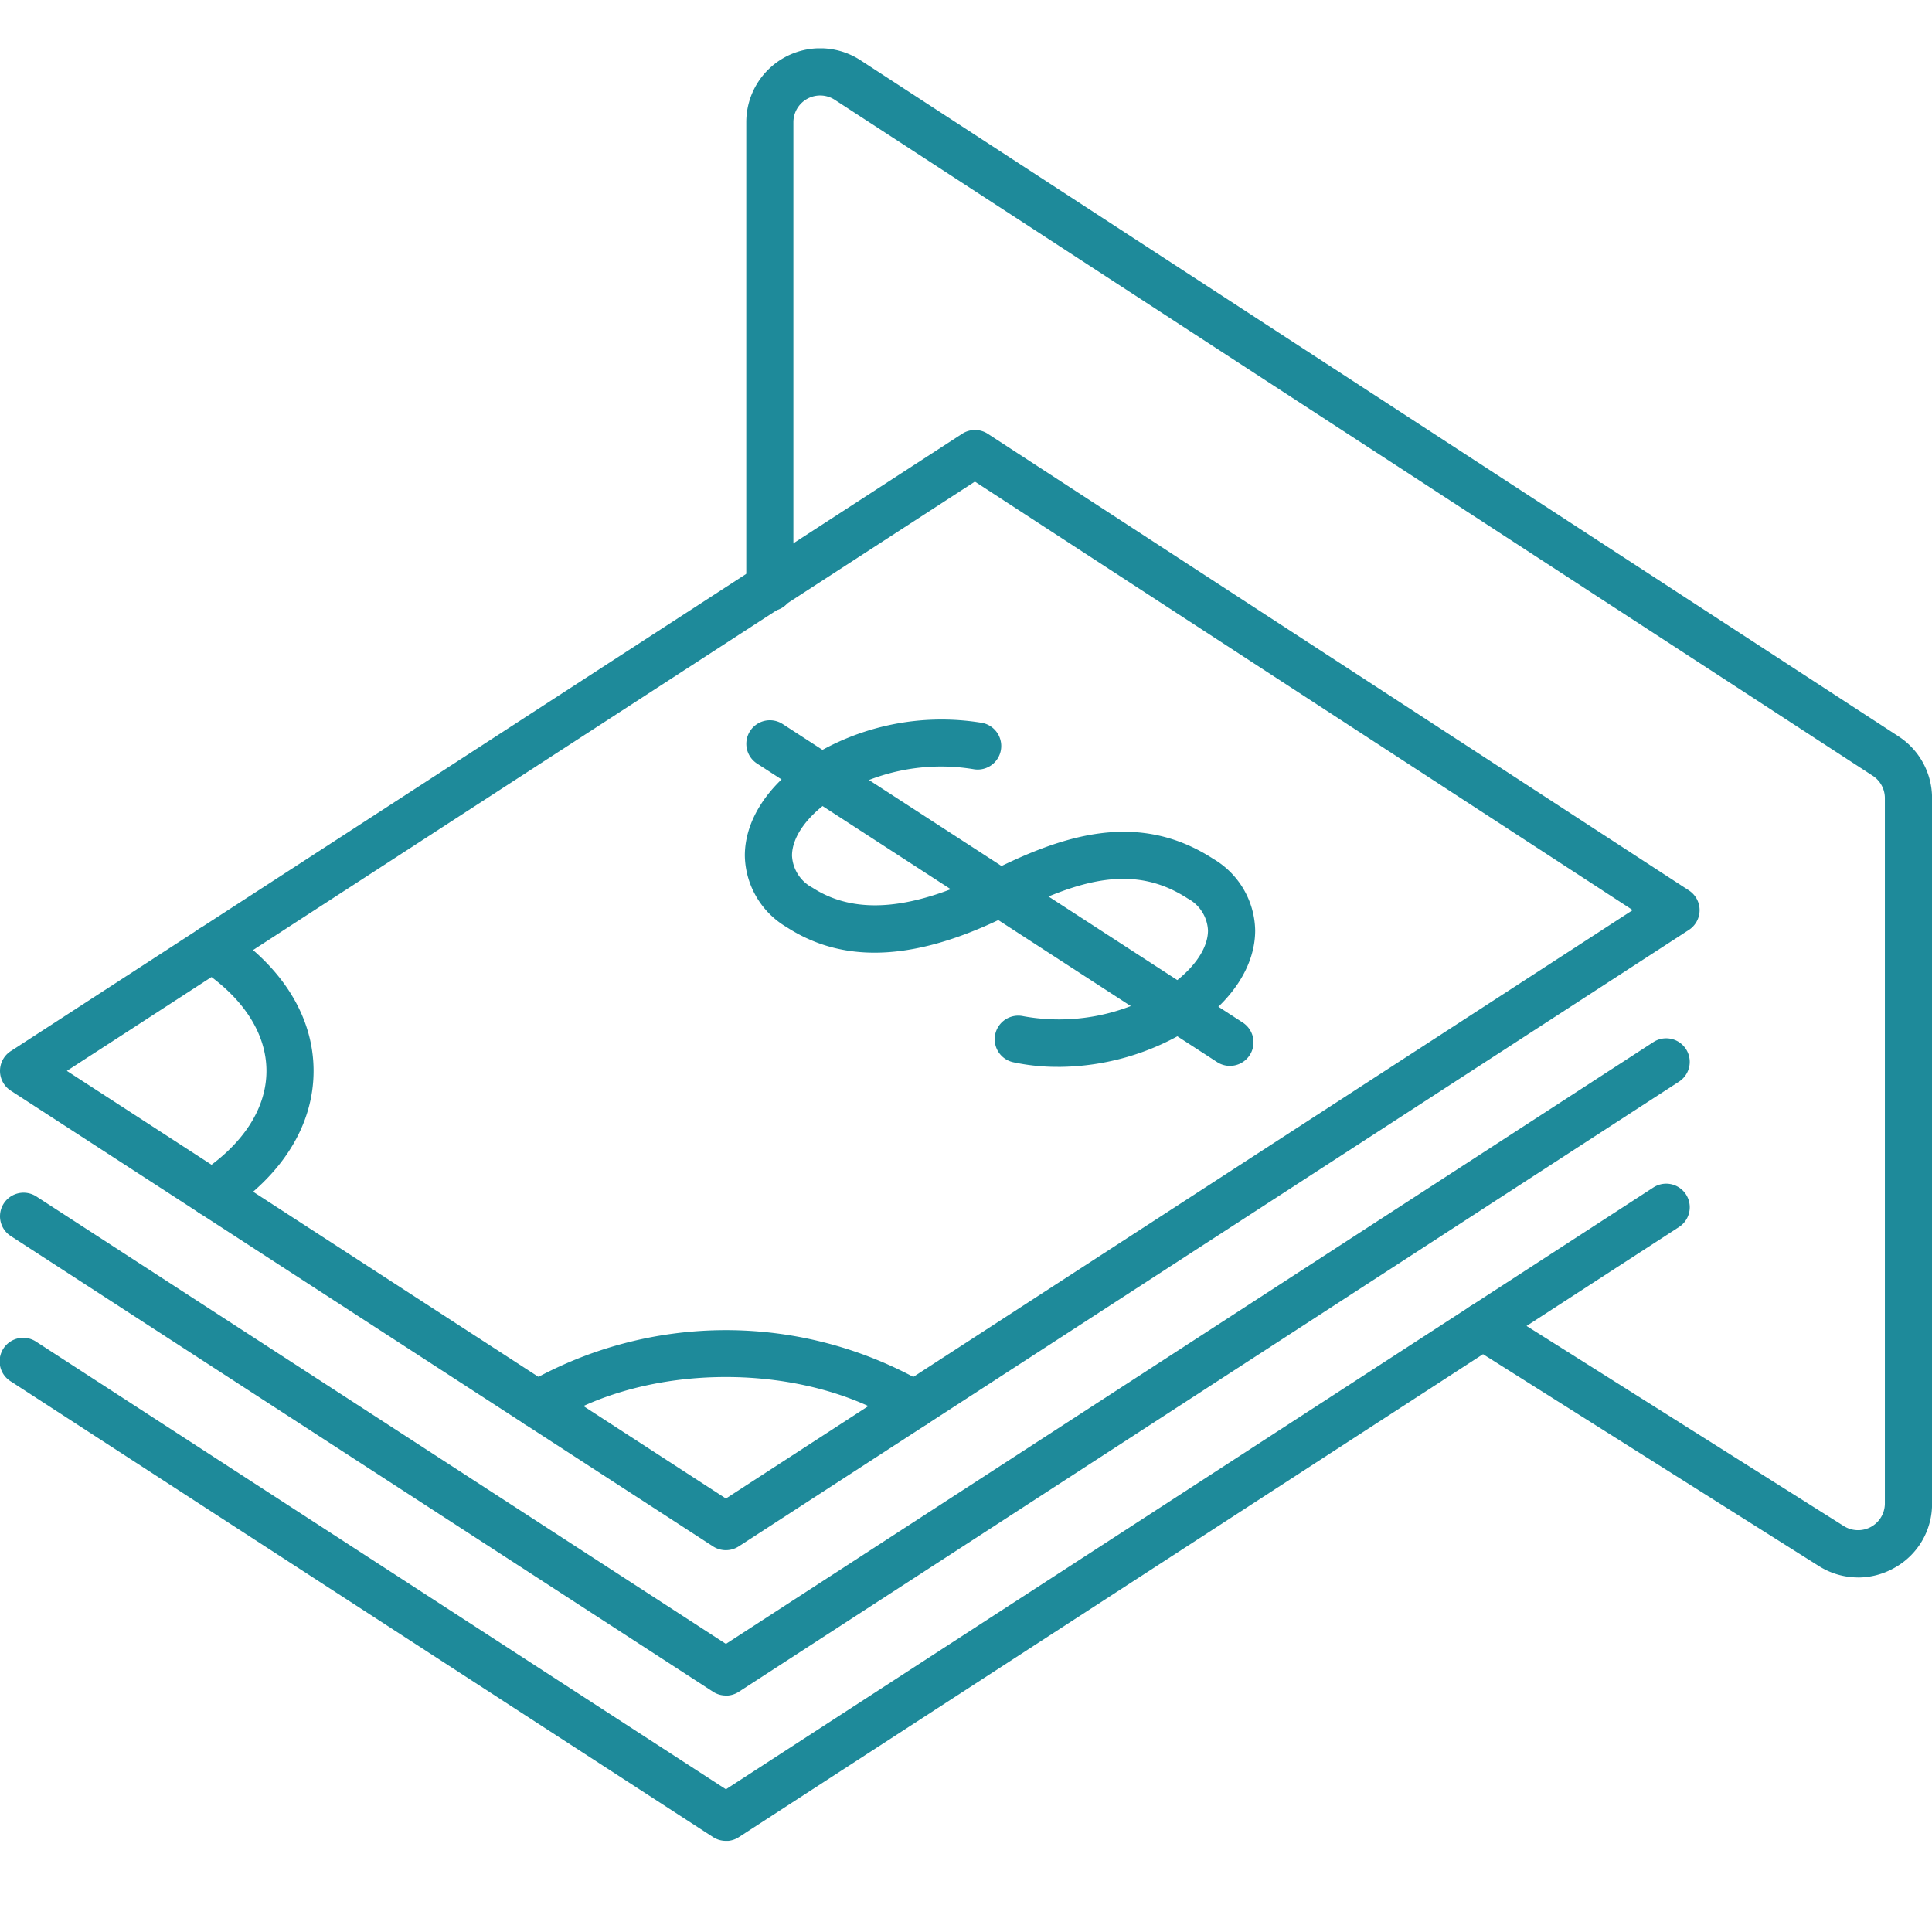
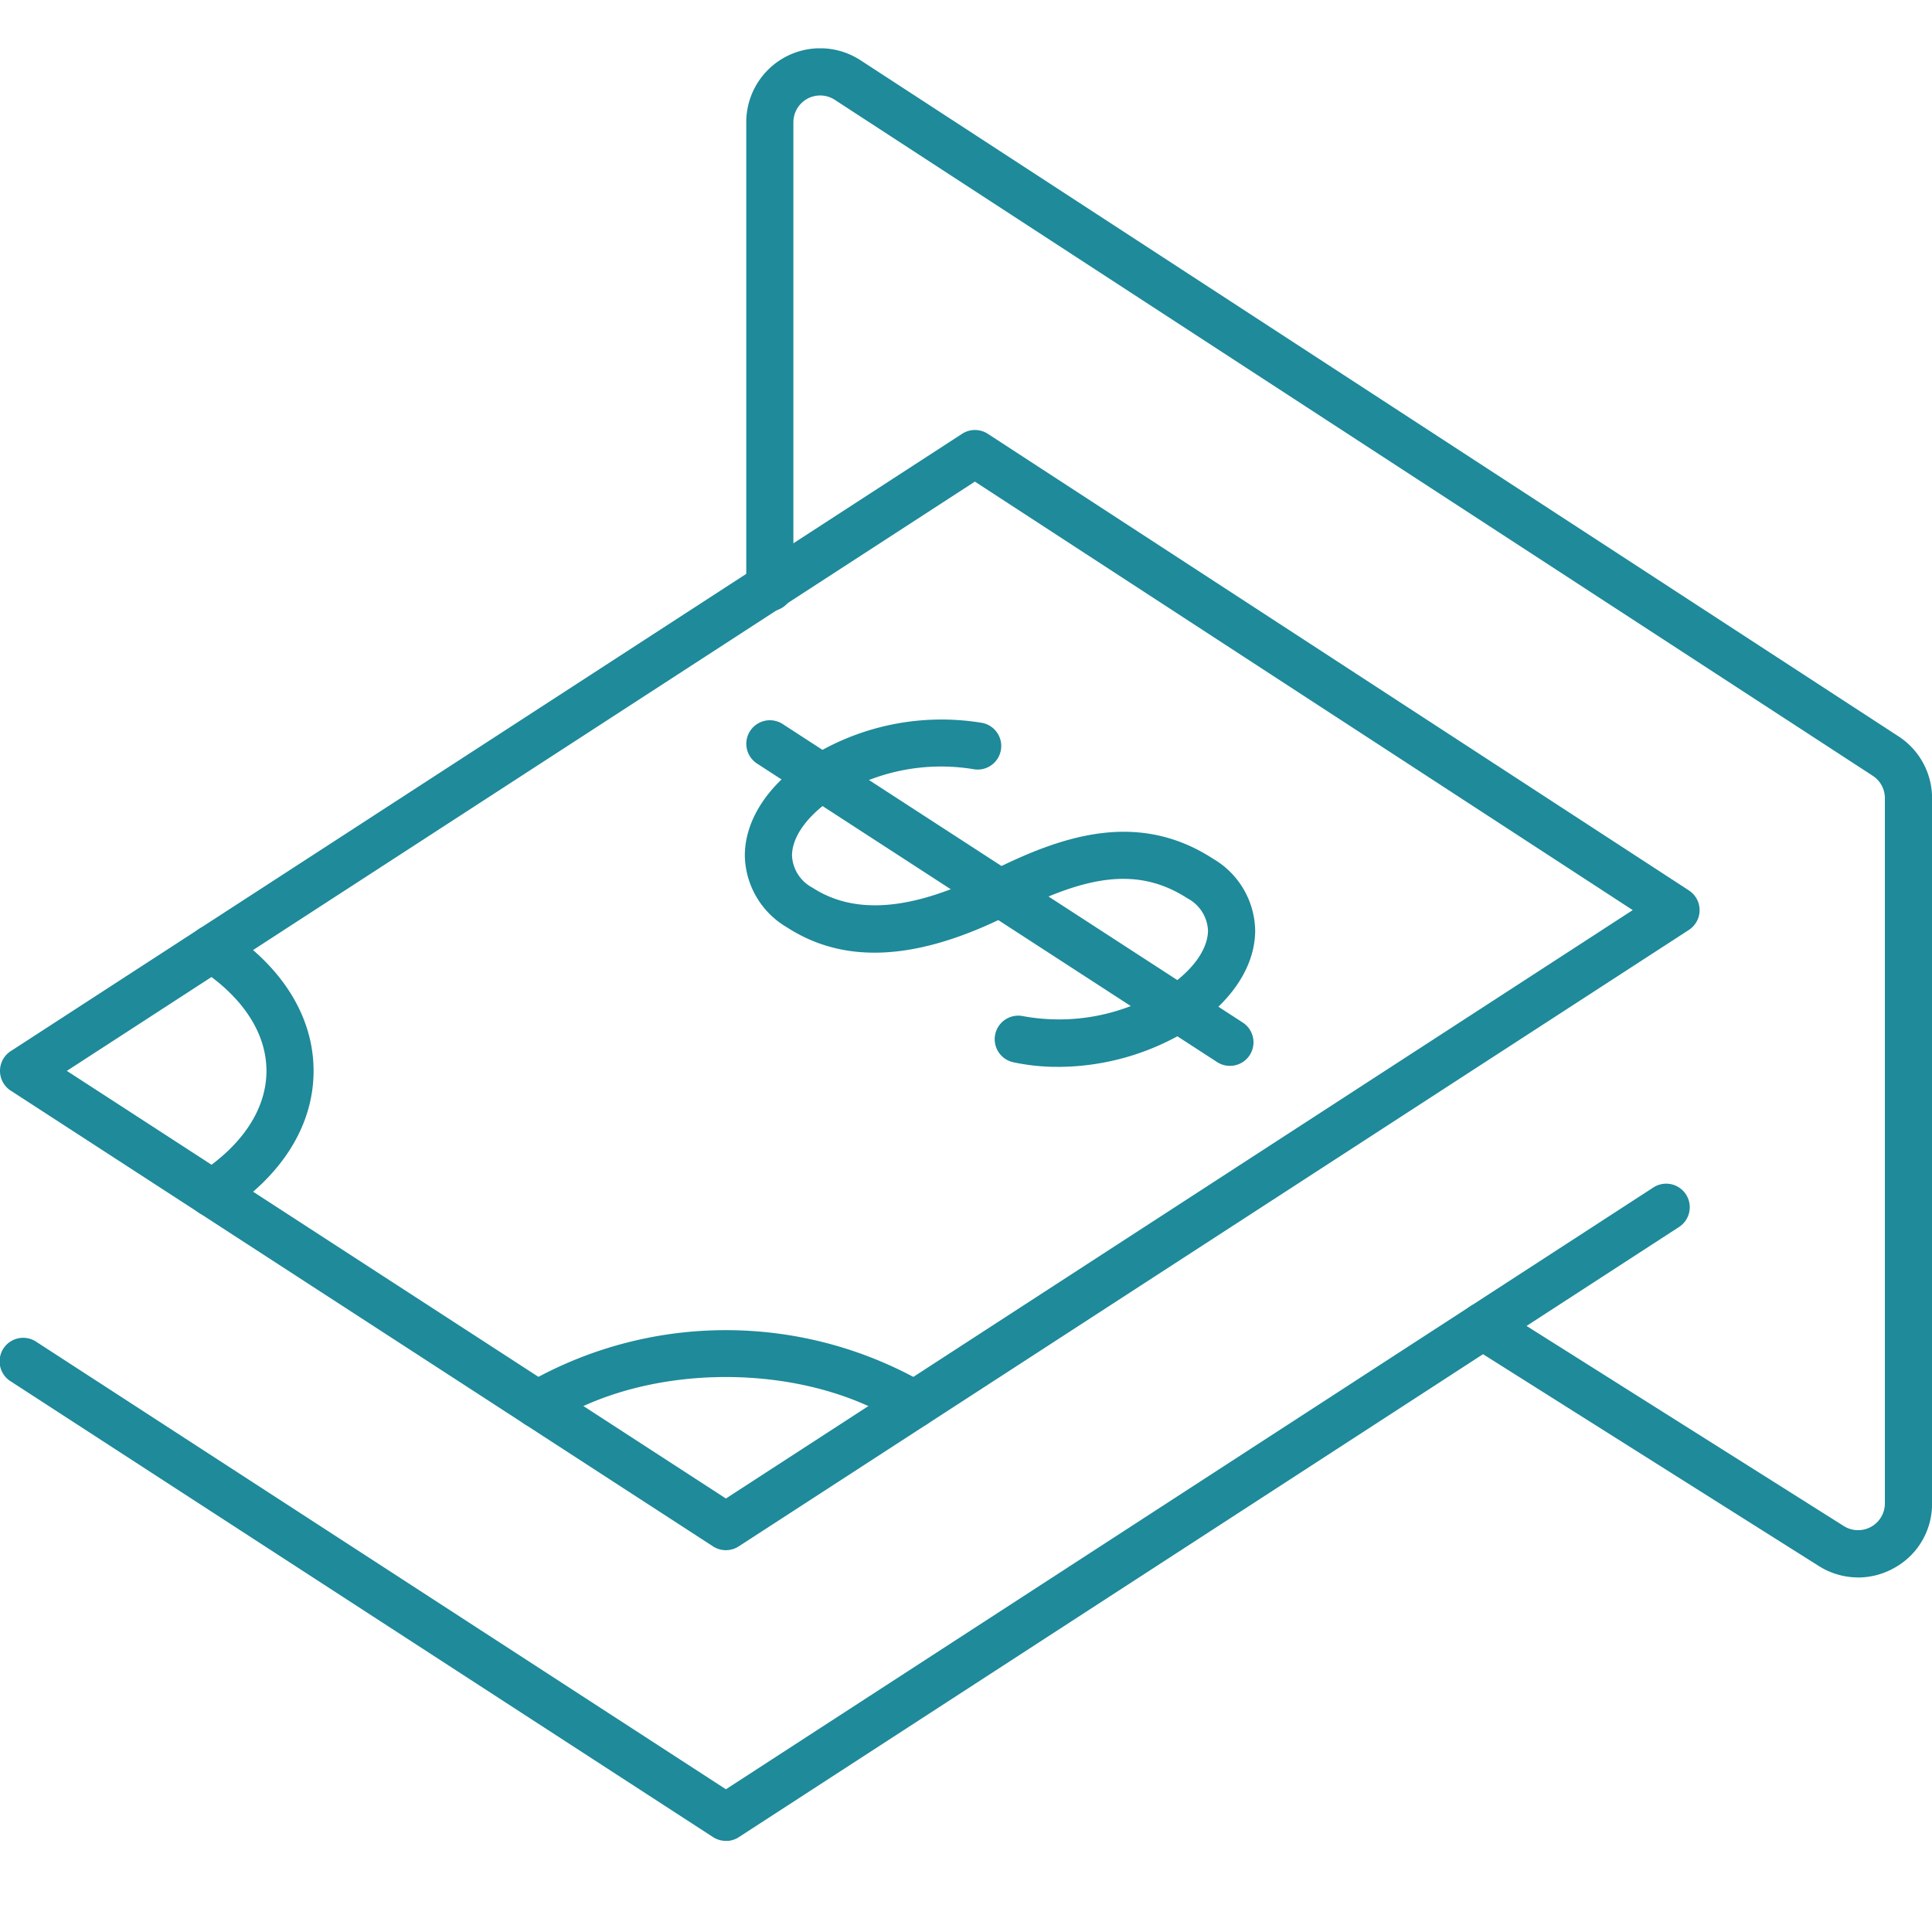
<svg xmlns="http://www.w3.org/2000/svg" width="120" height="120" viewBox="0 0 120 120">
  <defs>
    <clipPath id="clip-path">
      <rect id="Rectangle_6293" data-name="Rectangle 6293" width="120" height="111.34" fill="none" />
    </clipPath>
    <clipPath id="clip-Icon4-Bonuses">
      <rect width="120" height="120" />
    </clipPath>
  </defs>
  <g id="Icon4-Bonuses" clip-path="url(#clip-Icon4-Bonuses)">
    <g id="Group_60858" data-name="Group 60858" transform="translate(0 3)">
      <g id="Group_60857" data-name="Group 60857" clip-path="url(#clip-path)">
        <path id="Path_12496" data-name="Path 12496" d="M45.088,205.67a1.462,1.462,0,0,1-.8-.236L.668,177.128a1.463,1.463,0,0,1,0-2.455l59.09-38.341a1.463,1.463,0,0,1,1.6,0L104.9,164.691a1.463,1.463,0,0,1,0,2.454L45.884,205.434a1.463,1.463,0,0,1-.8.236M4.153,175.9l40.935,26.561,56.324-36.547L60.553,139.3Z" transform="translate(-0.001 -112.386)" fill="#1e8a9a" />
        <path id="Path_12497" data-name="Path 12497" d="M68.645,330.7a1.464,1.464,0,0,1-.8-2.691c2.7-1.749,4.181-4.01,4.181-6.367s-1.485-4.617-4.181-6.367a1.463,1.463,0,1,1,1.593-2.455c3.556,2.307,5.515,5.441,5.515,8.822S73,328.156,69.44,330.463a1.457,1.457,0,0,1-.8.236" transform="translate(-55.476 -258.127)" fill="#1e8a9a" />
        <path id="Path_12498" data-name="Path 12498" d="M184.683,463.076a1.463,1.463,0,0,1-.8-2.691,24.8,24.8,0,0,1,25,0,1.463,1.463,0,0,1-1.593,2.455c-6.014-3.9-15.8-3.9-21.814,0a1.457,1.457,0,0,1-.8.236" transform="translate(-151.299 -377.386)" fill="#1e8a9a" />
        <path id="Path_12499" data-name="Path 12499" d="M284.985,260.8a12.942,12.942,0,0,1-2.762-.287,1.463,1.463,0,0,1,.627-2.859,12.407,12.407,0,0,0,8.814-1.7c1.663-1.079,2.656-2.434,2.656-3.625a2.379,2.379,0,0,0-1.273-1.994c-3.3-2.14-6.649-1.213-10.987.976-5.738,2.9-10.284,3.164-13.9.818a5.261,5.261,0,0,1-2.607-4.449c0-2.219,1.454-4.435,3.99-6.08a15.443,15.443,0,0,1,10.749-2.165,1.463,1.463,0,0,1-.553,2.874,12.365,12.365,0,0,0-8.6,1.746c-1.663,1.079-2.656,2.434-2.656,3.625a2.379,2.379,0,0,0,1.273,1.993c2.666,1.729,6.26,1.41,10.988-.976,4.429-2.235,9.178-3.882,13.9-.818a5.261,5.261,0,0,1,2.607,4.449c0,2.219-1.454,4.435-3.99,6.081a15.6,15.6,0,0,1-8.272,2.393" transform="translate(-219.29 -197.536)" fill="#1e8a9a" />
        <path id="Path_12500" data-name="Path 12500" d="M296.143,261.027a1.456,1.456,0,0,1-.8-.236l-28.574-18.54a1.463,1.463,0,1,1,1.593-2.455l28.574,18.54a1.463,1.463,0,0,1-.8,2.691" transform="translate(-219.747 -197.824)" fill="#1e8a9a" />
-         <path id="Path_12501" data-name="Path 12501" d="M45.087,393.773a1.461,1.461,0,0,1-.8-.236L.667,365.232a1.463,1.463,0,1,1,1.593-2.455l42.827,27.789,57.606-37.378a1.463,1.463,0,1,1,1.593,2.455l-58.4,37.9a1.461,1.461,0,0,1-.8.236" transform="translate(0 -291.461)" fill="#1e8a9a" />
        <path id="Path_12502" data-name="Path 12502" d="M45.087,445.594a1.461,1.461,0,0,1-.8-.236L.667,417.053A1.463,1.463,0,1,1,2.261,414.6l42.827,27.789,57.606-37.379a1.463,1.463,0,1,1,1.593,2.455l-58.4,37.9a1.461,1.461,0,0,1-.8.236" transform="translate(0 -334.254)" fill="#1e8a9a" />
        <path id="Path_12503" data-name="Path 12503" d="M335.116,94.978a4.569,4.569,0,0,1-2.445-.717L311.033,80.613a1.463,1.463,0,0,1,1.561-2.476l21.639,13.648a1.663,1.663,0,0,0,2.551-1.407v-43.8a1.657,1.657,0,0,0-.755-1.394L271.561,3.2a1.663,1.663,0,0,0-2.571,1.394V33.5a1.463,1.463,0,0,1-2.927,0V4.591a4.59,4.59,0,0,1,7.1-3.846l64.467,41.991a4.575,4.575,0,0,1,2.085,3.846v43.8a4.532,4.532,0,0,1-2.373,4.019,4.586,4.586,0,0,1-2.221.58" transform="translate(-219.711 0)" fill="#1e8a9a" />
      </g>
    </g>
  </g>
</svg>